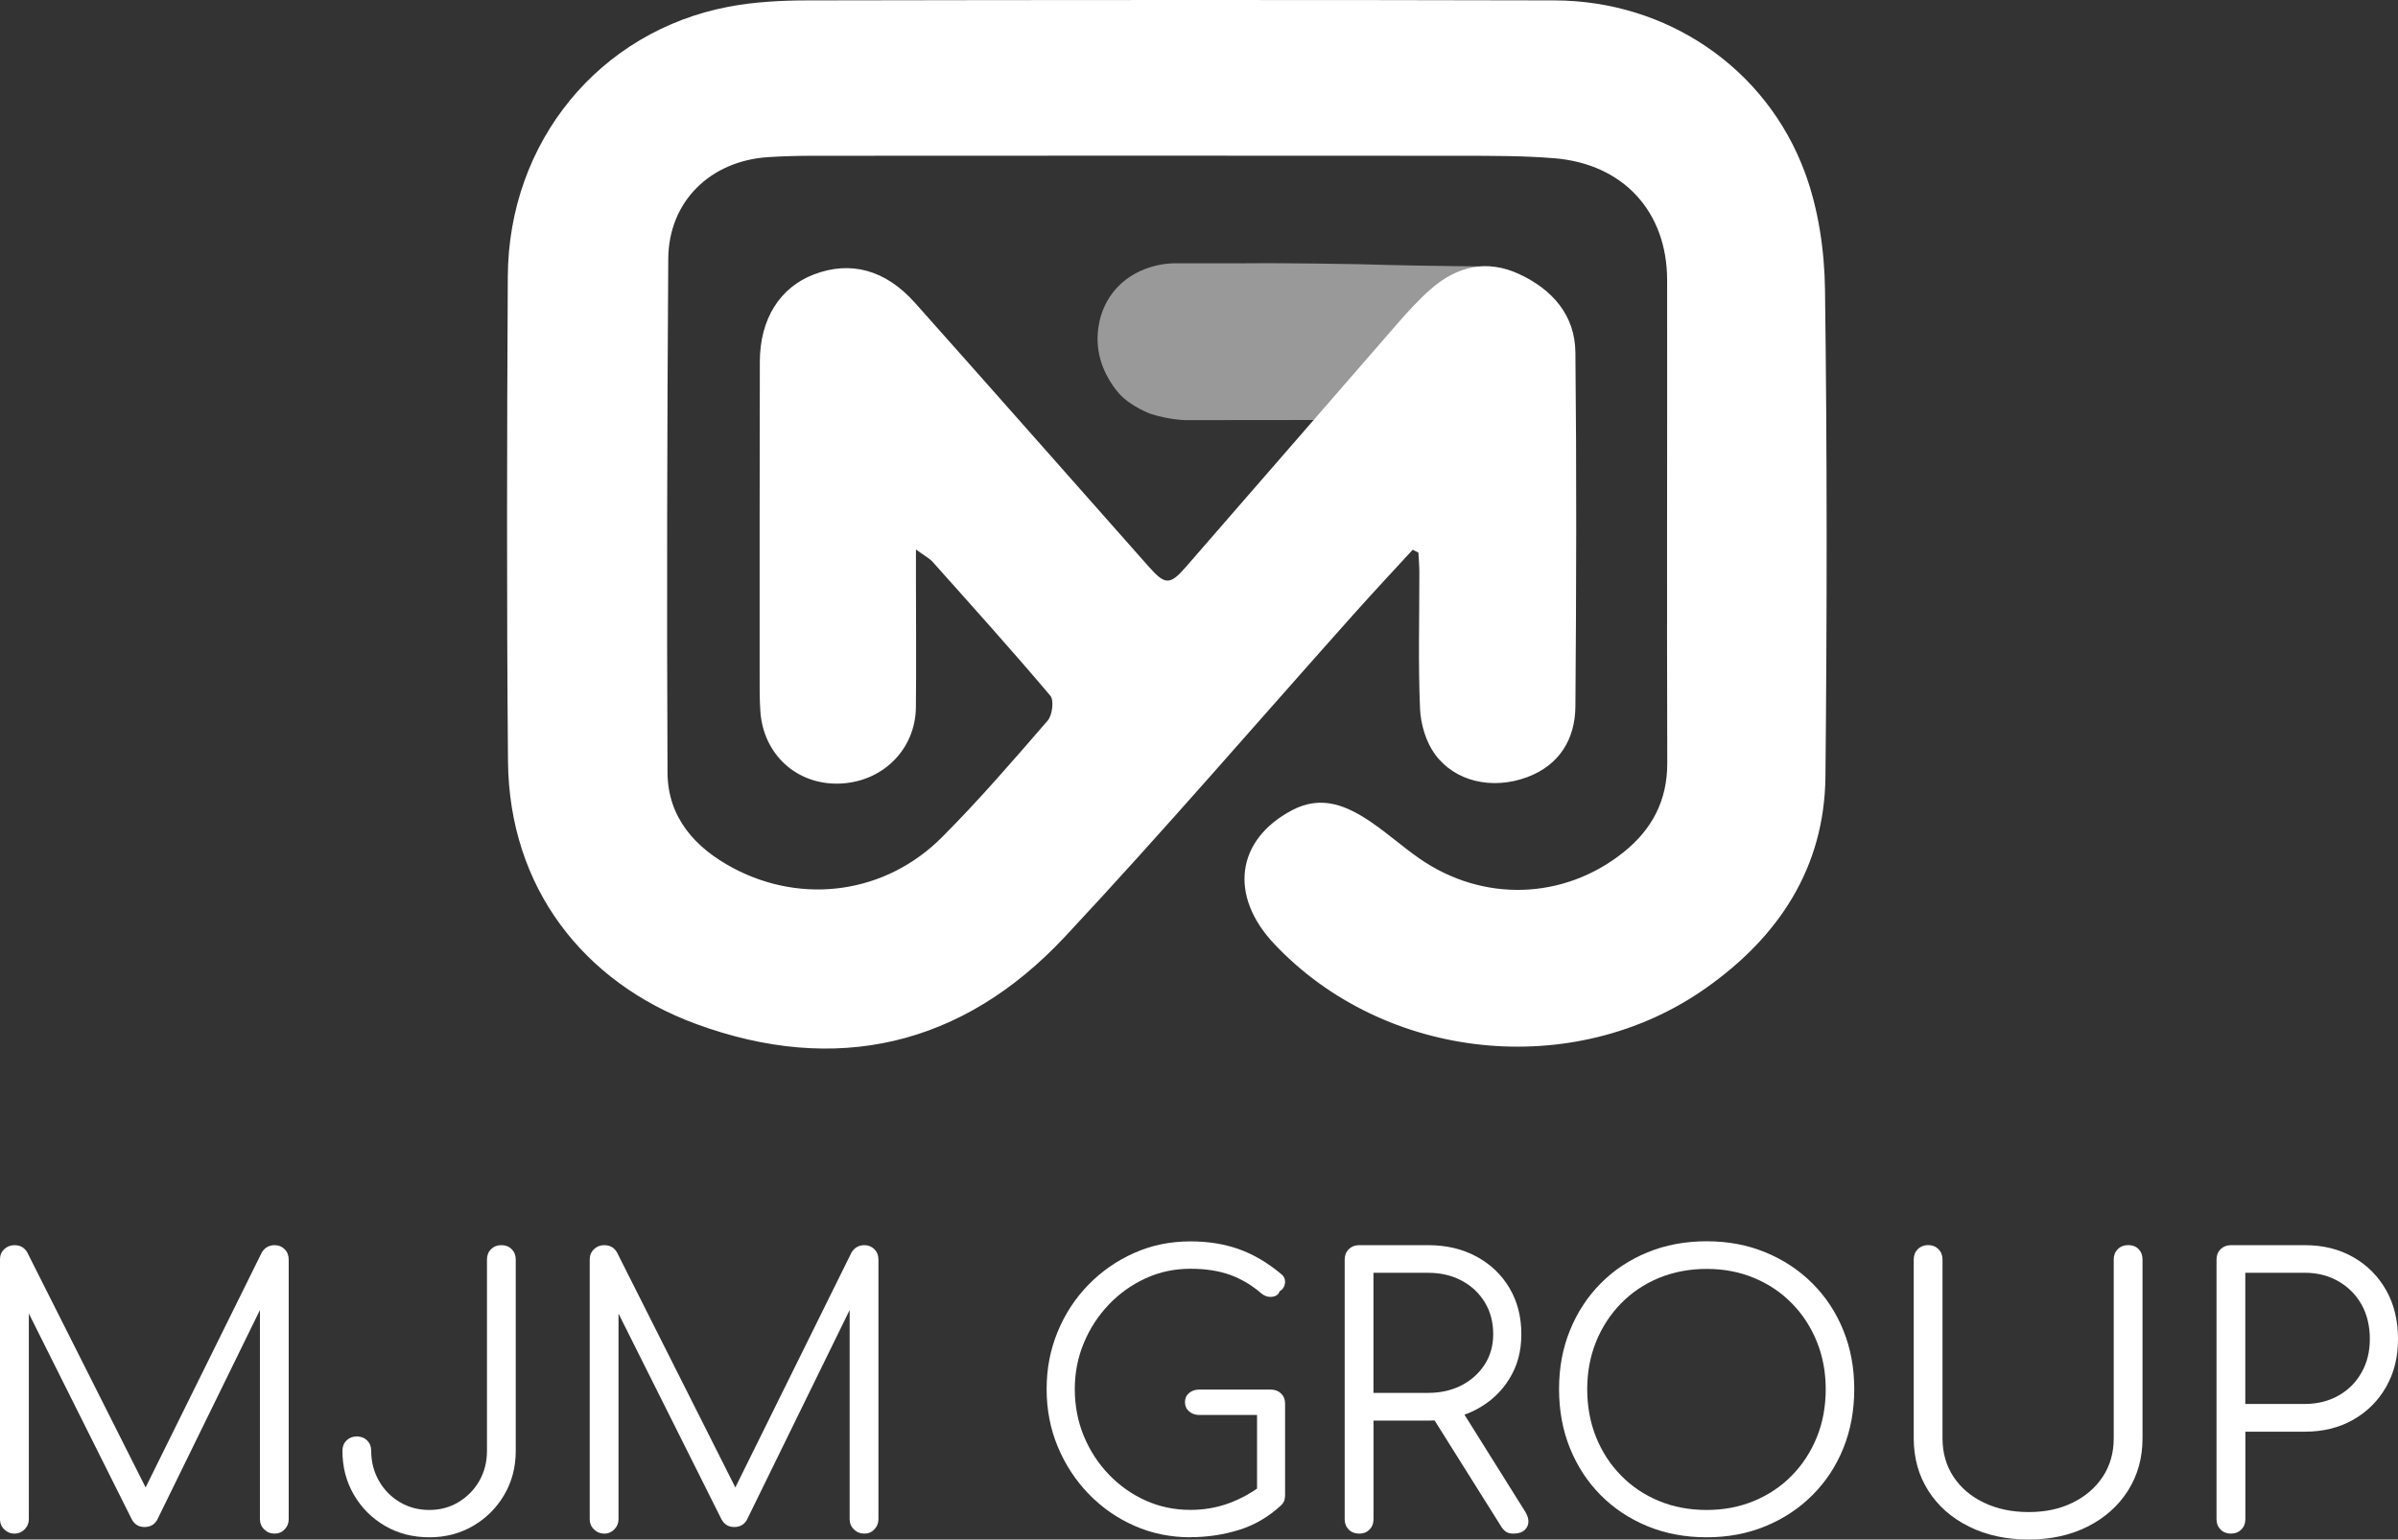
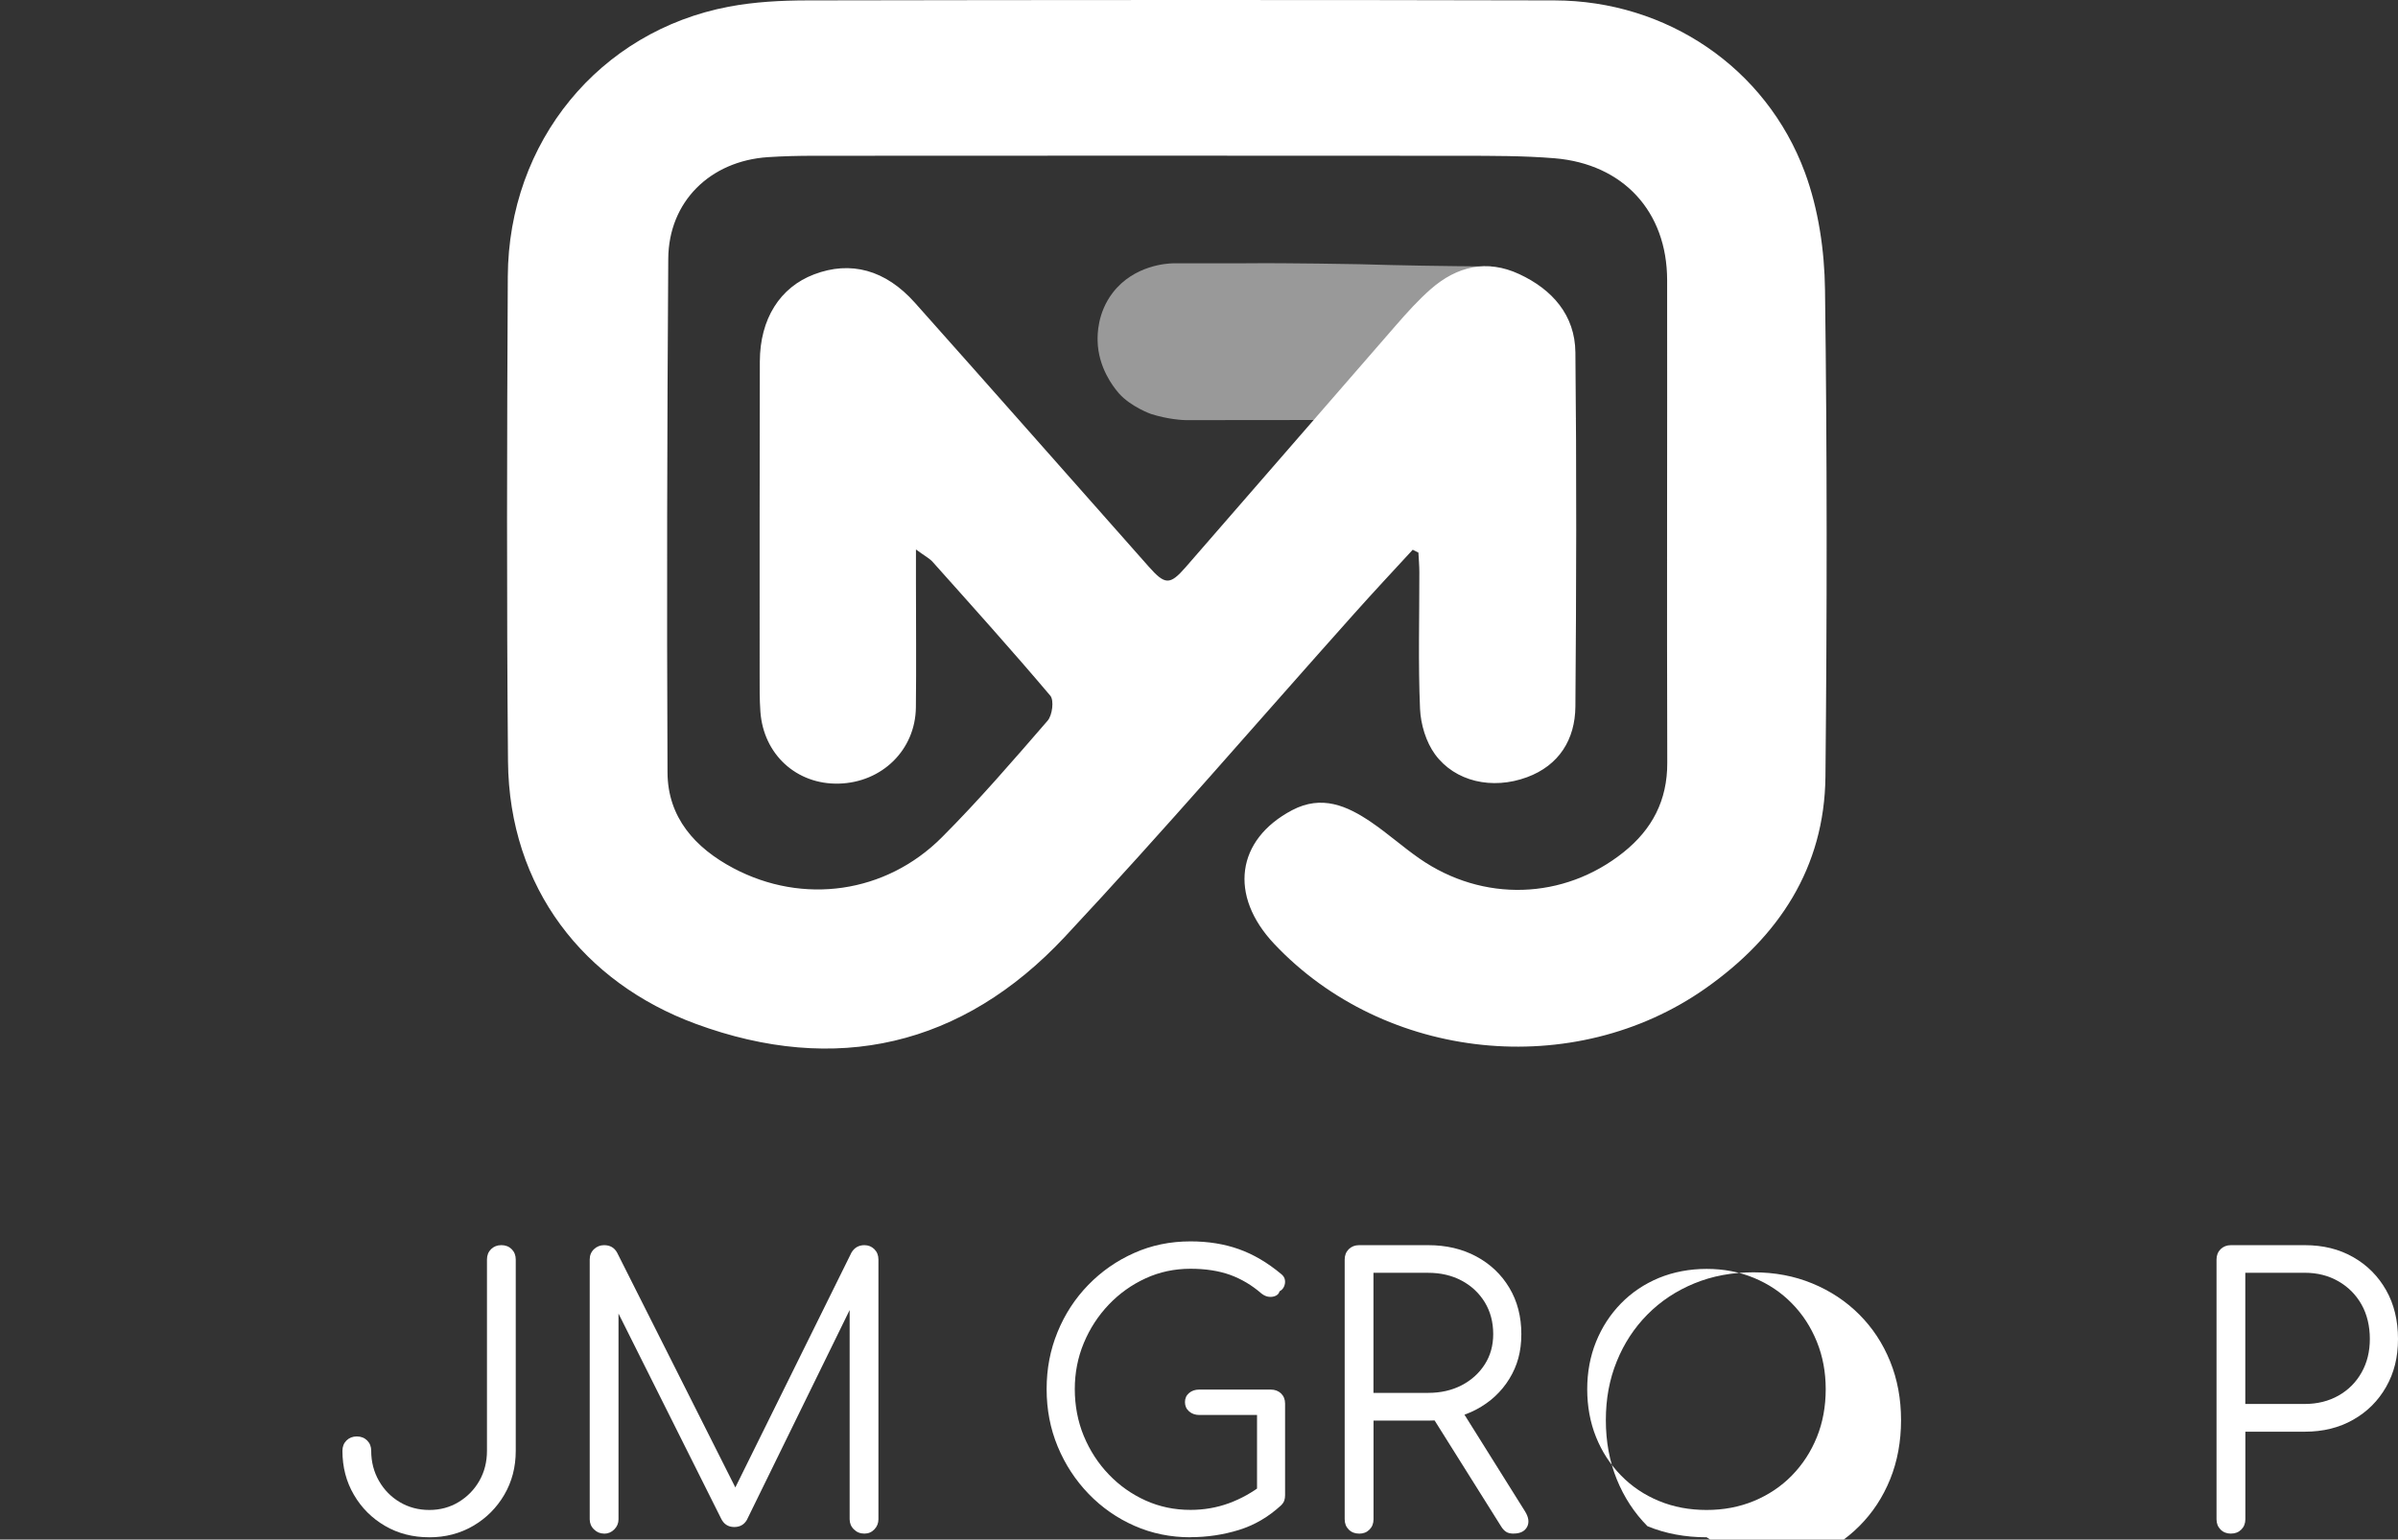
<svg xmlns="http://www.w3.org/2000/svg" fill="none" height="70" viewBox="0 0 109 70" width="109">
  <rect x="0" y="0" width="109" height="70" fill="#333333" stroke="none" />
  <clipPath id="a">
    <path d="m0 0h109v70h-109z" />
  </clipPath>
  <g clip-path="url(#a)" fill="#fff">
-     <path d="m.654 69.731c-.178 0-.334-.065-.462-.193-.13-.127-.193-.283-.193-.461v-11.807c0-.19.065-.348.193-.47.127-.122.283-.184.462-.184.269 0 .464.113.589.337l5.664 11.252h-.572l5.562-11.252c.133-.224.331-.337.589-.337.178 0 .331.062.453.184.122.124.184.28.184.47v11.807c0 .178-.062.334-.184.461-.125.13-.275.193-.453.193-.19 0-.351-.065-.478-.193-.13-.127-.193-.283-.193-.461v-10.112l.286.017-4.959 10.129c-.125.212-.314.32-.572.32-.28 0-.481-.133-.606-.402l-4.99-9.979.337-.085v10.112c0 .178-.065.334-.193.461-.13.13-.283.193-.462.193z" />
    <path d="m19.512 69.898c-.75 0-1.421-.173-2.016-.521s-1.065-.818-1.41-1.412c-.348-.594-.521-1.259-.521-1.998 0-.19.062-.348.184-.47.125-.122.28-.184.47-.184.19 0 .348.062.47.184.125.124.184.28.184.47 0 .504.119.959.354 1.37.235.41.552.73.949.965.397.235.844.354 1.337.354.493 0 .937-.119 1.337-.362.396-.24.711-.563.94-.965.229-.402.345-.858.345-1.361v-8.699c0-.19.062-.348.184-.47.125-.122.28-.184.47-.184.19 0 .348.062.47.184.122.124.184.28.184.47v8.699c0 .739-.173 1.404-.521 1.998-.348.594-.818 1.064-1.413 1.412s-1.26.521-1.999.521z" />
    <path d="m27.46 69.731c-.178 0-.334-.065-.462-.193-.13-.127-.193-.283-.193-.461v-11.807c0-.19.065-.348.193-.47s.283-.184.462-.184c.269 0 .464.113.589.337l5.664 11.252h-.572l5.562-11.252c.133-.224.331-.337.589-.337.178 0 .331.062.453.184.122.124.184.28.184.47v11.807c0 .178-.062.334-.184.461-.125.13-.275.193-.453.193-.19 0-.351-.065-.479-.193-.13-.127-.193-.283-.193-.461v-10.112l.286.017-4.959 10.129c-.125.212-.314.32-.572.32-.28 0-.481-.133-.606-.402l-4.992-9.976.337-.085v10.112c0 .178-.065.334-.193.461-.13.13-.283.193-.462.193z" />
    <path d="m54.113 69.898c-.906 0-1.756-.173-2.546-.521s-1.484-.832-2.084-1.452c-.6-.623-1.068-1.339-1.405-2.151s-.504-1.681-.504-2.612c0-.931.164-1.783.496-2.595s.796-1.525 1.396-2.142c.6-.617 1.294-1.101 2.084-1.452.79-.354 1.645-.529 2.563-.529.807 0 1.54.119 2.2.354.66.235 1.3.611 1.917 1.126.102.079.159.17.176.277.017.108 0 .207-.043.303-.045.096-.113.164-.201.209-.023.09-.079.156-.167.201-.091.045-.193.062-.311.051-.119-.011-.232-.062-.345-.15-.436-.379-.912-.662-1.427-.849-.515-.184-1.116-.277-1.798-.277-.728 0-1.41.144-2.042.436-.634.291-1.189.688-1.671 1.192-.481.504-.861 1.087-1.136 1.746s-.411 1.361-.411 2.1c0 .739.136 1.472.411 2.134.275.659.651 1.242 1.136 1.746.481.504 1.039.897 1.671 1.183s1.314.427 2.042.427c.617 0 1.198-.102 1.747-.303.549-.201 1.071-.492 1.563-.875.133-.113.278-.156.428-.133.15.023.283.091.394.201.111.113.167.258.167.436 0 .09-.011.17-.034.243-.023.073-.074.15-.15.226-.572.526-1.209.9-1.917 1.118s-1.439.328-2.2.328zm4.302-1.916-1.277-.269v-3.376h-2.622c-.19 0-.348-.057-.47-.167-.125-.11-.184-.252-.184-.419 0-.167.062-.306.184-.41.122-.107.28-.159.47-.159h3.243c.19 0 .348.059.47.175.122.119.184.272.184.461v4.166z" />
    <path d="m61.776 69.731c-.19 0-.348-.062-.47-.184-.122-.122-.184-.28-.184-.47v-11.807c0-.19.062-.348.184-.47.125-.122.28-.184.47-.184h3.143c.818 0 1.546.17 2.183.512.637.342 1.141.818 1.504 1.426.365.611.546 1.313.546 2.108 0 .795-.181 1.438-.546 2.032s-.867 1.058-1.504 1.395c-.637.337-1.368.504-2.183.504h-2.486v4.486c0 .19-.062.348-.184.47-.125.125-.28.184-.47.184zm.654-6.399h2.486c.572 0 1.079-.116 1.521-.345.442-.229.793-.546 1.051-.948.258-.402.385-.863.385-1.378 0-.549-.13-1.033-.385-1.452-.258-.419-.609-.747-1.051-.982-.442-.235-.949-.354-1.521-.354h-2.486zm6.369 6.399c-.144 0-.261-.028-.345-.085-.085-.057-.159-.139-.227-.252l-3.225-5.139 1.311-.337 3.007 4.803c.167.269.198.504.093.705-.108.201-.311.303-.615.303z" />
-     <path d="m77.575 69.898c-.974 0-1.872-.167-2.69-.504s-1.526-.807-2.127-1.412c-.6-.606-1.065-1.316-1.396-2.134-.331-.818-.496-1.712-.496-2.688 0-.976.164-1.854.496-2.671.331-.818.796-1.528 1.396-2.134.6-.606 1.308-1.075 2.127-1.412s1.713-.504 2.69-.504 1.855.167 2.673.504 1.529.806 2.135 1.412c.606.606 1.073 1.316 1.405 2.134.331.818.496 1.706.496 2.671s-.164 1.871-.496 2.688c-.331.818-.798 1.528-1.405 2.134-.606.606-1.317 1.075-2.135 1.412s-1.708.504-2.673.504zm0-1.242c.773 0 1.49-.136 2.152-.41.66-.275 1.235-.659 1.722-1.157.487-.498.867-1.081 1.136-1.746.269-.665.402-1.392.402-2.176s-.133-1.491-.402-2.159c-.269-.665-.646-1.248-1.136-1.746-.487-.498-1.062-.883-1.722-1.157s-1.379-.41-2.152-.41-1.506.139-2.169.41c-.66.275-1.235.659-1.722 1.157-.487.498-.867 1.081-1.136 1.746-.269.665-.402 1.387-.402 2.159s.133 1.508.402 2.176c.269.665.646 1.248 1.136 1.746.487.498 1.062.886 1.722 1.157.66.275 1.385.41 2.169.41z" />
-     <path d="m92.213 70c-1.019 0-1.923-.195-2.713-.589-.79-.391-1.407-.934-1.849-1.63-.442-.693-.663-1.489-.663-2.386v-8.128c0-.19.062-.348.184-.47.125-.122.28-.184.47-.184.19 0 .348.062.47.184.122.124.184.28.184.47v8.128c0 .659.164 1.242.496 1.746.331.504.793.9 1.388 1.183.595.286 1.272.427 2.033.427.762 0 1.416-.141 1.999-.427.583-.286 1.039-.679 1.371-1.183s.496-1.087.496-1.746v-8.128c0-.19.062-.348.184-.47.122-.122.28-.184.47-.184.201 0 .362.062.479.184.119.124.176.28.176.47v8.128c0 .897-.221 1.69-.663 2.386-.442.693-1.053 1.237-1.832 1.63-.779.391-1.671.589-2.682.589z" />
+     <path d="m77.575 69.898c-.974 0-1.872-.167-2.69-.504c-.6-.606-1.065-1.316-1.396-2.134-.331-.818-.496-1.712-.496-2.688 0-.976.164-1.854.496-2.671.331-.818.796-1.528 1.396-2.134.6-.606 1.308-1.075 2.127-1.412s1.713-.504 2.69-.504 1.855.167 2.673.504 1.529.806 2.135 1.412c.606.606 1.073 1.316 1.405 2.134.331.818.496 1.706.496 2.671s-.164 1.871-.496 2.688c-.331.818-.798 1.528-1.405 2.134-.606.606-1.317 1.075-2.135 1.412s-1.708.504-2.673.504zm0-1.242c.773 0 1.49-.136 2.152-.41.66-.275 1.235-.659 1.722-1.157.487-.498.867-1.081 1.136-1.746.269-.665.402-1.392.402-2.176s-.133-1.491-.402-2.159c-.269-.665-.646-1.248-1.136-1.746-.487-.498-1.062-.883-1.722-1.157s-1.379-.41-2.152-.41-1.506.139-2.169.41c-.66.275-1.235.659-1.722 1.157-.487.498-.867 1.081-1.136 1.746-.269.665-.402 1.387-.402 2.159s.133 1.508.402 2.176c.269.665.646 1.248 1.136 1.746.487.498 1.062.886 1.722 1.157.66.275 1.385.41 2.169.41z" />
    <path d="m101.405 69.731c-.19 0-.348-.062-.47-.184s-.184-.28-.184-.47v-11.807c0-.19.062-.348.184-.47.125-.122.28-.184.47-.184h3.362c.829 0 1.563.181 2.2.546.637.365 1.135.866 1.495 1.503.36.637.538 1.378.538 2.216 0 .838-.178 1.542-.538 2.176s-.858 1.132-1.495 1.494c-.637.365-1.374.546-2.2.546h-2.705v3.979c0 .19-.062.348-.184.47-.125.124-.28.184-.47.184zm.654-5.895h2.705c.572 0 1.081-.127 1.529-.379.447-.252.798-.603 1.05-1.05.253-.447.377-.957.377-1.528 0-.572-.124-1.115-.377-1.562-.252-.447-.603-.801-1.05-1.058-.448-.258-.957-.388-1.529-.388h-2.705v5.963z" />
    <path d="m71.631 19.049c-9.637.054-16.626.057-17.727.054-.122 0-.807-.031-1.594-.283 0 0-.909-.326-1.447-.931-.006-.009-.02-.023-.04-.048-.218-.255-.906-1.132-.932-2.343-.006-.283-.011-1.276.688-2.188.971-1.265 2.498-1.33 2.716-1.336.799 0 1.815-.003 2.999 0 .17 0 .232 0 .38-.003 1.846-.02 5.103.043 5.134.043 1.807.054 3.789.088 5.964.102" opacity=".5" />
    <path d="m41.634 24.989v1.432c0 1.916.02 3.832-.003 5.745-.023 1.933-1.541 3.413-3.503 3.464-1.92.048-3.426-1.325-3.565-3.274-.04-.563-.034-1.129-.034-1.695 0-4.74-.003-9.483.009-14.224.006-1.938.915-3.373 2.466-3.962 1.662-.631 3.243-.212 4.582 1.29 3.551 3.985 7.077 7.989 10.617 11.985.75.849.969.869 1.693.037 3.197-3.665 6.377-7.347 9.572-11.014.493-.566 1.002-1.132 1.566-1.627 1.189-1.041 2.554-1.367 4.024-.682 1.498.696 2.534 1.865 2.551 3.557.057 5.369.043 10.74 0 16.108-.014 1.491-.739 2.669-2.197 3.209-1.583.586-3.276.201-4.183-1.039-.411-.563-.651-1.364-.682-2.072-.088-2.069-.028-4.143-.031-6.215 0-.294-.028-.591-.043-.886-.085-.042-.173-.088-.258-.13-.898.976-1.804 1.944-2.687 2.935-4.37 4.893-8.646 9.871-13.126 14.665-4.656 4.981-10.421 6.3-16.779 3.956-5.075-1.871-8.481-6.175-8.532-11.937-.065-7.347-.048-14.696-.009-22.043.031-6.127 4.16-11.153 10.047-12.268 1.164-.221 2.373-.283 3.562-.286 11.322-.02 22.646-.028 33.968 0 5.086.011 9.611 3.045 11.381 7.819.617 1.67.892 3.549.915 5.337.099 7.378.093 14.758.02 22.136-.043 4.143-2.121 7.282-5.437 9.619-5.992 4.225-14.592 3.32-19.619-2.012-2.073-2.199-1.728-4.737.813-6.079 1.348-.71 2.501-.201 3.602.549.75.512 1.433 1.123 2.18 1.644 2.886 2.009 6.57 1.891 9.286-.283 1.297-1.039 1.991-2.352 1.985-4.064-.023-7.316.003-14.634-.006-21.95-.003-3.11-1.991-5.278-5.117-5.538-1.407-.116-2.829-.11-4.242-.113-9.812-.008-19.627-.006-29.44 0-.691 0-1.385.017-2.073.062-2.631.175-4.511 2.023-4.531 4.616-.051 7.788-.071 15.573-.034 23.362.009 2.046 1.254 3.43 2.996 4.353 3.16 1.673 6.921 1.155 9.475-1.404 1.685-1.687 3.245-3.501 4.806-5.303.215-.246.3-.928.122-1.138-1.742-2.06-3.548-4.067-5.344-6.079-.139-.159-.343-.26-.759-.566" />
  </g>
</svg>